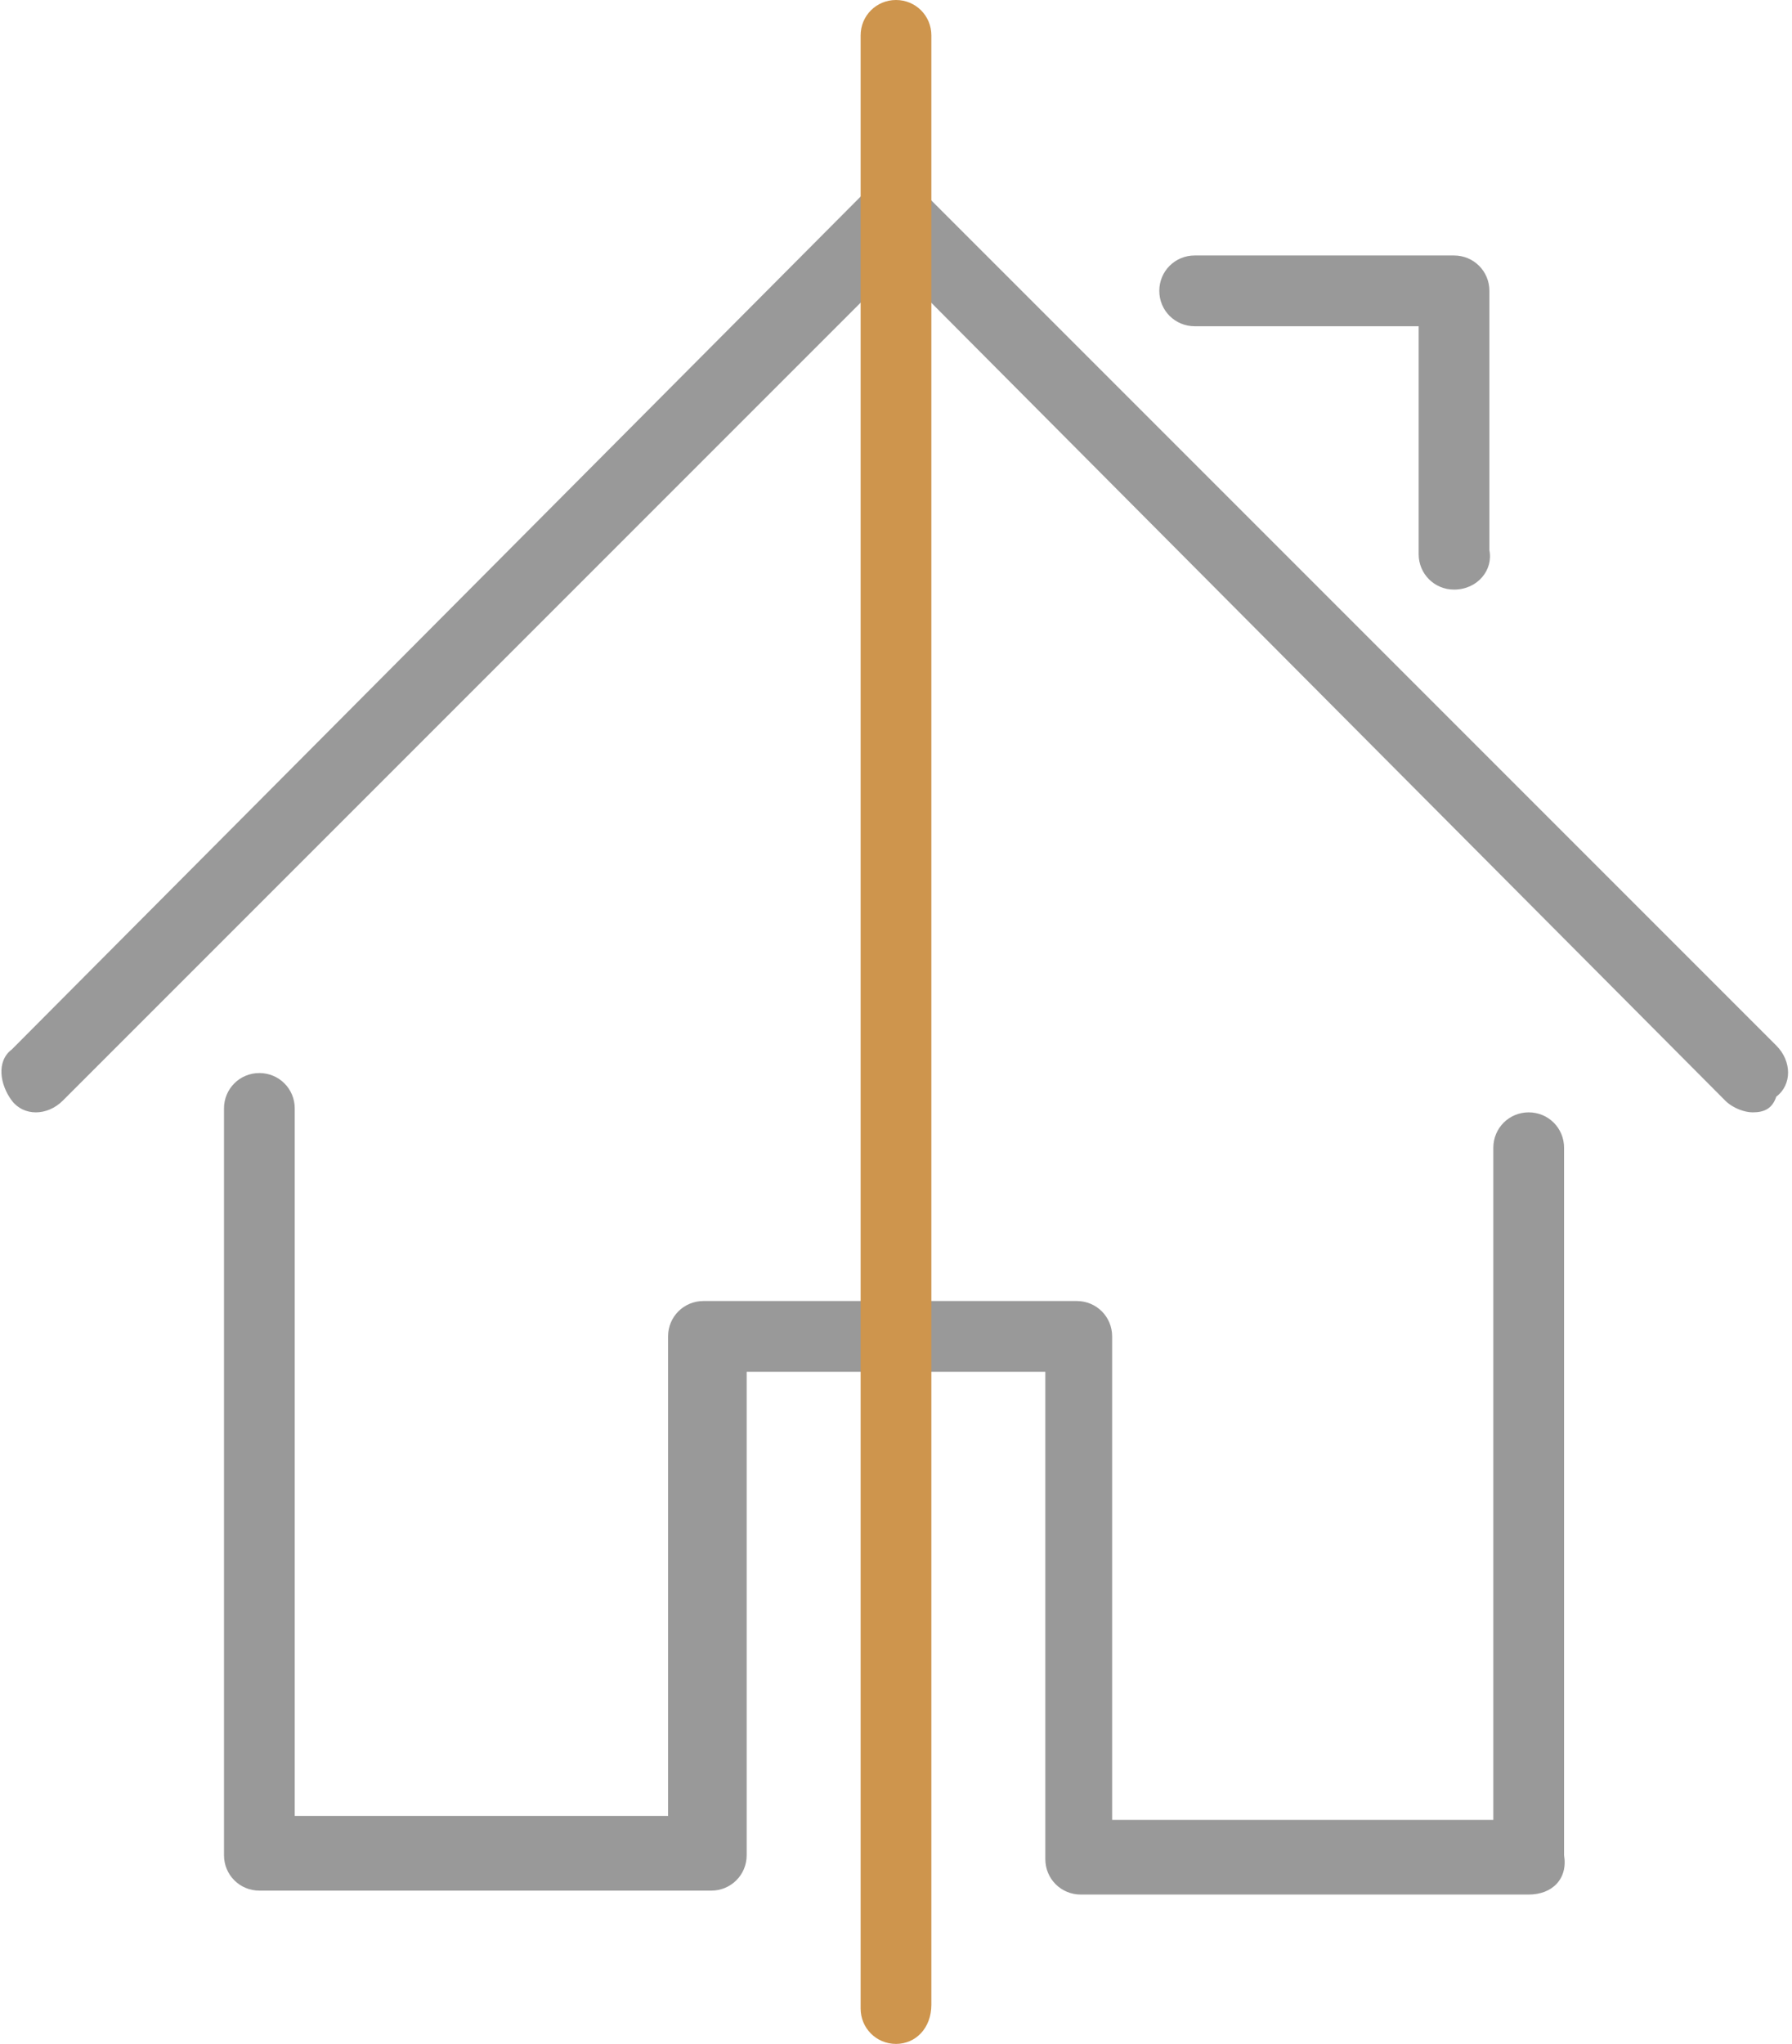
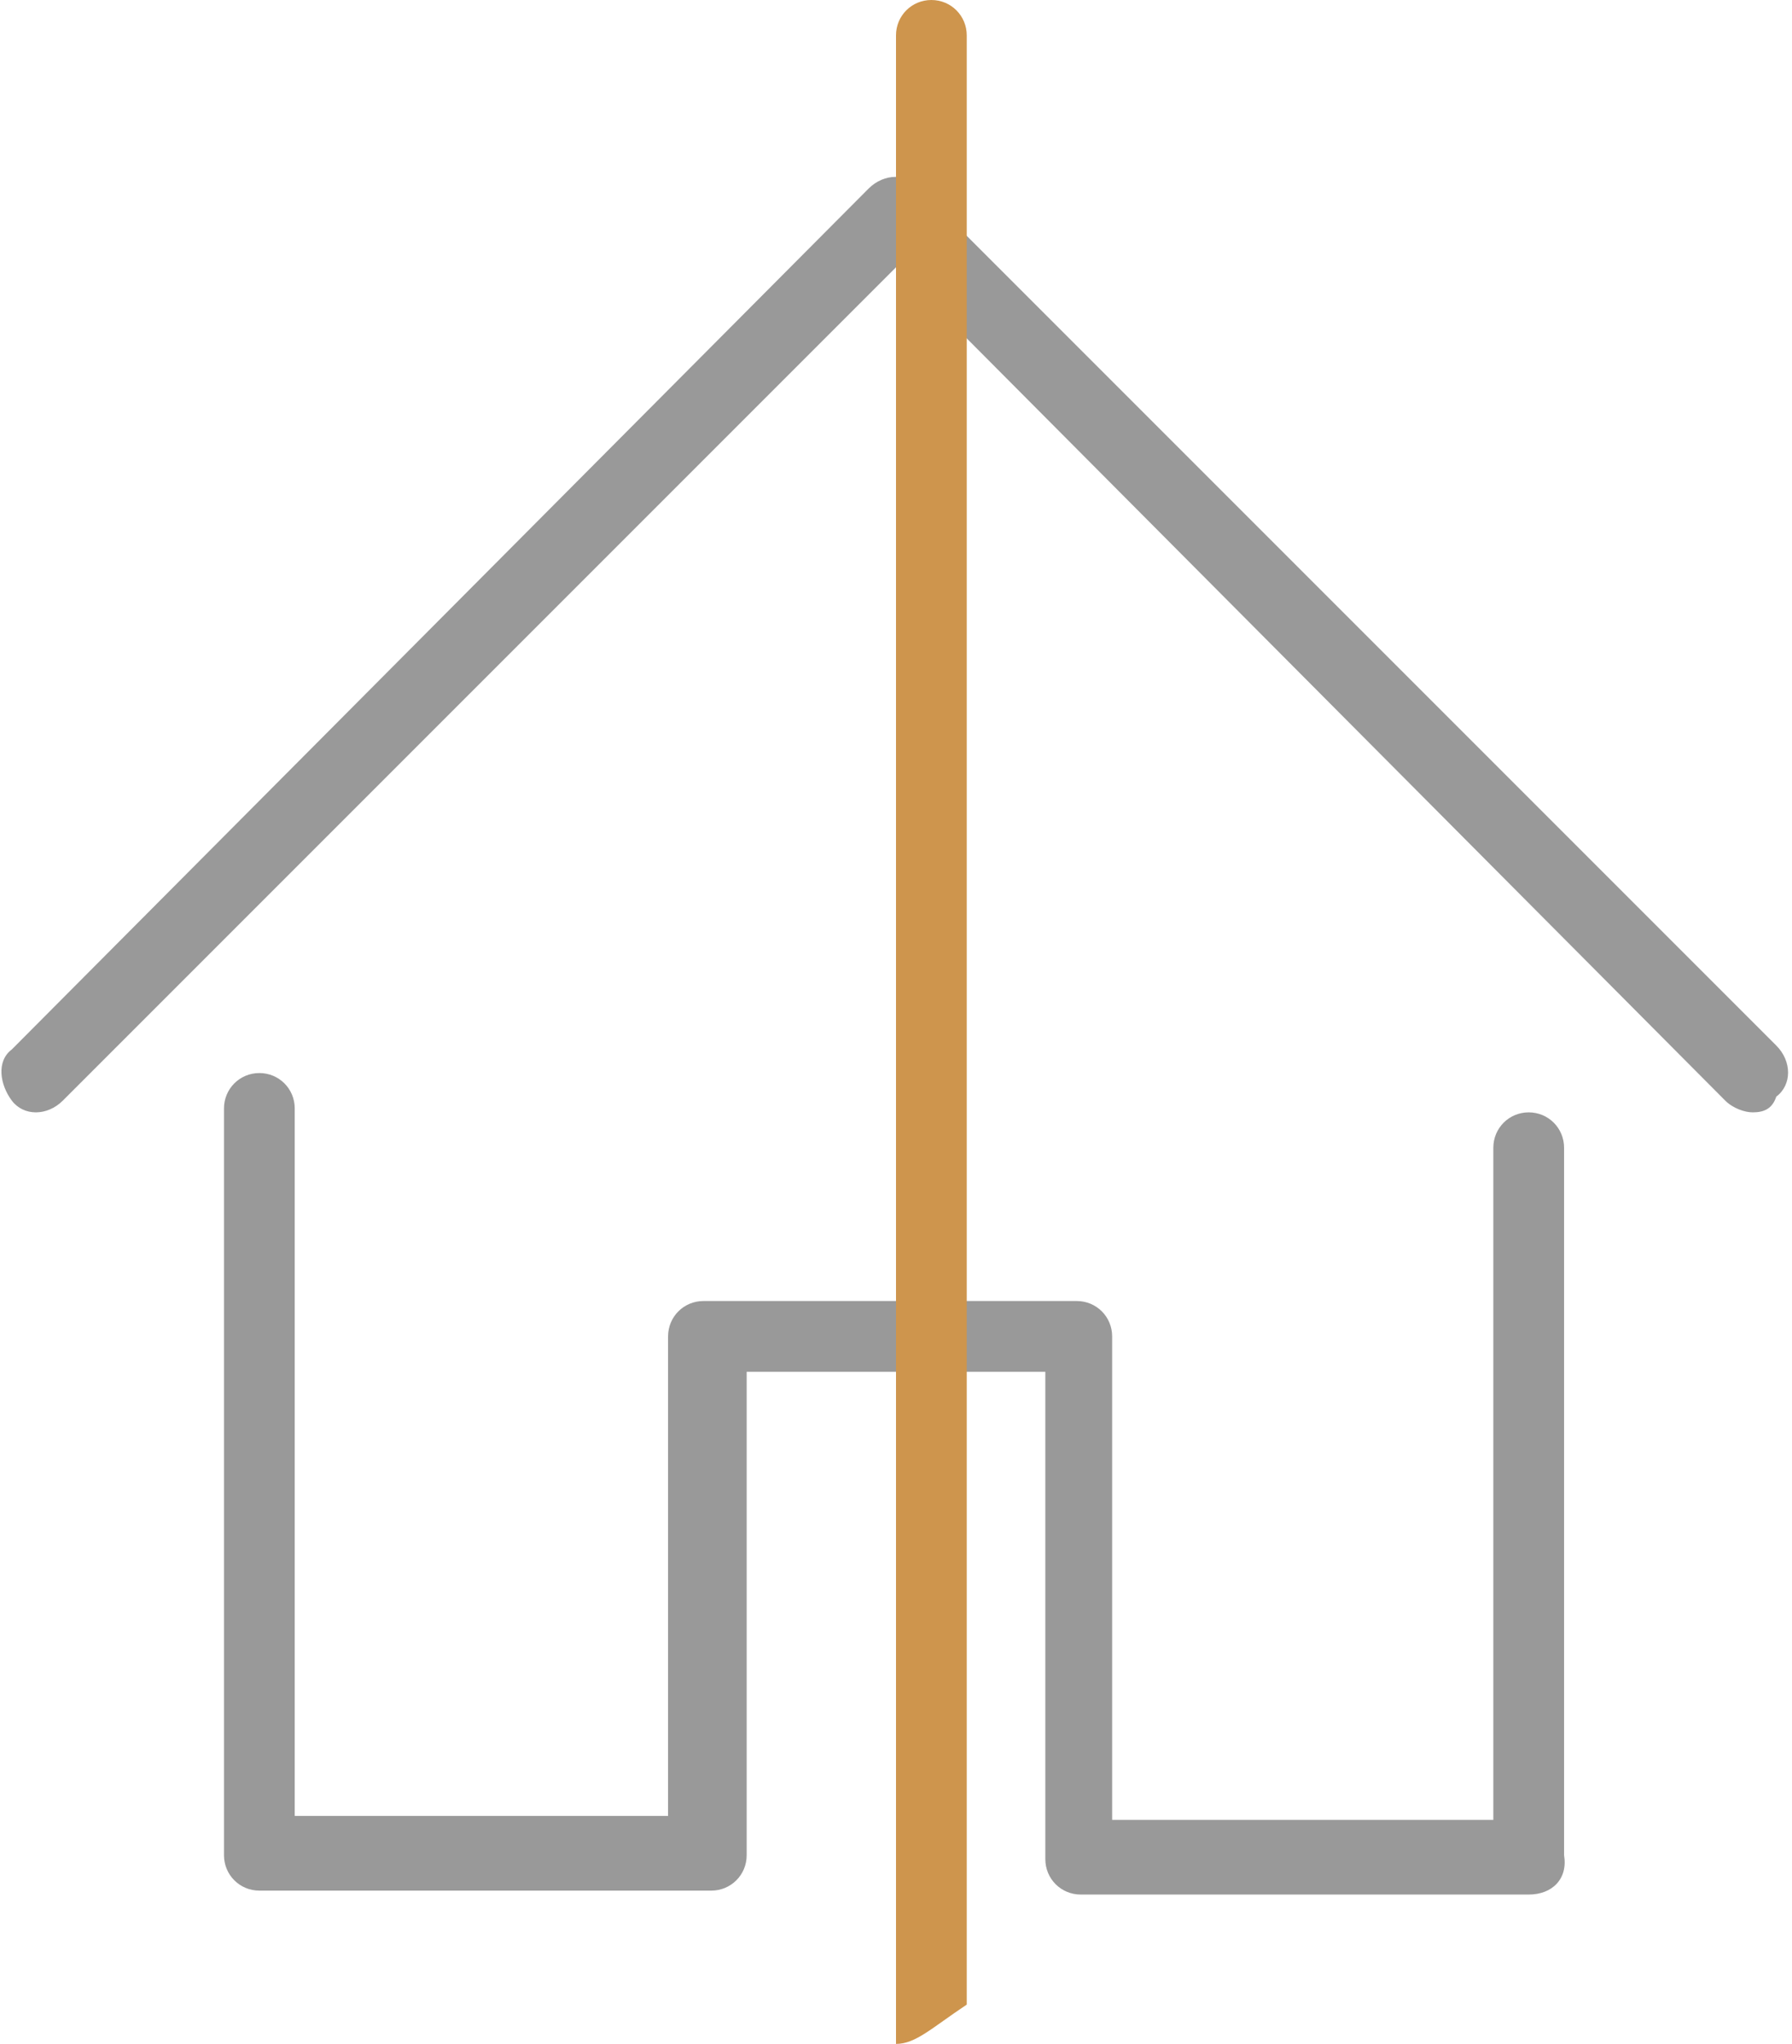
<svg xmlns="http://www.w3.org/2000/svg" version="1.1" id="Outline_Icons" x="0px" y="0px" viewBox="0 0 45.6 52" style="enable-background:new 0 0 45.6 52;" xml:space="preserve">
  <style type="text/css">
	.st0{fill:#999999;}
	.st1{fill:#CE954D;}
</style>
  <g>
    <path class="st0" d="M38.9,48.2H27.5c-0.5,0-0.9-0.4-0.9-0.9V34.9H19v12.3c0,0.5-0.4,0.9-0.9,0.9H6.6c-0.5,0-0.9-0.4-0.9-0.9v-19   c0-0.5,0.4-0.9,0.9-0.9s0.9,0.4,0.9,0.9v18h9.5V34c0-0.5,0.4-0.9,0.9-0.9h9.5c0.5,0,0.9,0.4,0.9,0.9v12.3H38V29.2   c0-0.5,0.4-0.9,0.9-0.9s0.9,0.4,0.9,0.9v18C39.9,47.8,39.5,48.2,38.9,48.2z" />
    <path class="st0" d="M44.6,28.3c-0.2,0-0.5-0.1-0.7-0.3L22.8,6.8L1.6,28c-0.4,0.4-1,0.4-1.3,0s-0.4-1,0-1.3L22.1,4.8   c0.4-0.4,1-0.4,1.3,0l21.8,21.8c0.4,0.4,0.4,1,0,1.3C45.1,28.2,44.9,28.3,44.6,28.3z" />
-     <path class="st0" d="M37,15c-0.5,0-0.9-0.4-0.9-0.9V8.3h-5.7c-0.5,0-0.9-0.4-0.9-0.9s0.4-0.9,0.9-0.9H37c0.5,0,0.9,0.4,0.9,0.9V14   C38,14.5,37.6,15,37,15z" />
  </g>
-   <path class="st1" d="M22.8,52c-0.5,0-0.9-0.4-0.9-0.9V0.9c0-0.5,0.4-0.9,0.9-0.9c0.5,0,0.9,0.4,0.9,0.9v50.1  C23.7,51.6,23.3,52,22.8,52z" />
+   <path class="st1" d="M22.8,52V0.9c0-0.5,0.4-0.9,0.9-0.9c0.5,0,0.9,0.4,0.9,0.9v50.1  C23.7,51.6,23.3,52,22.8,52z" />
</svg>